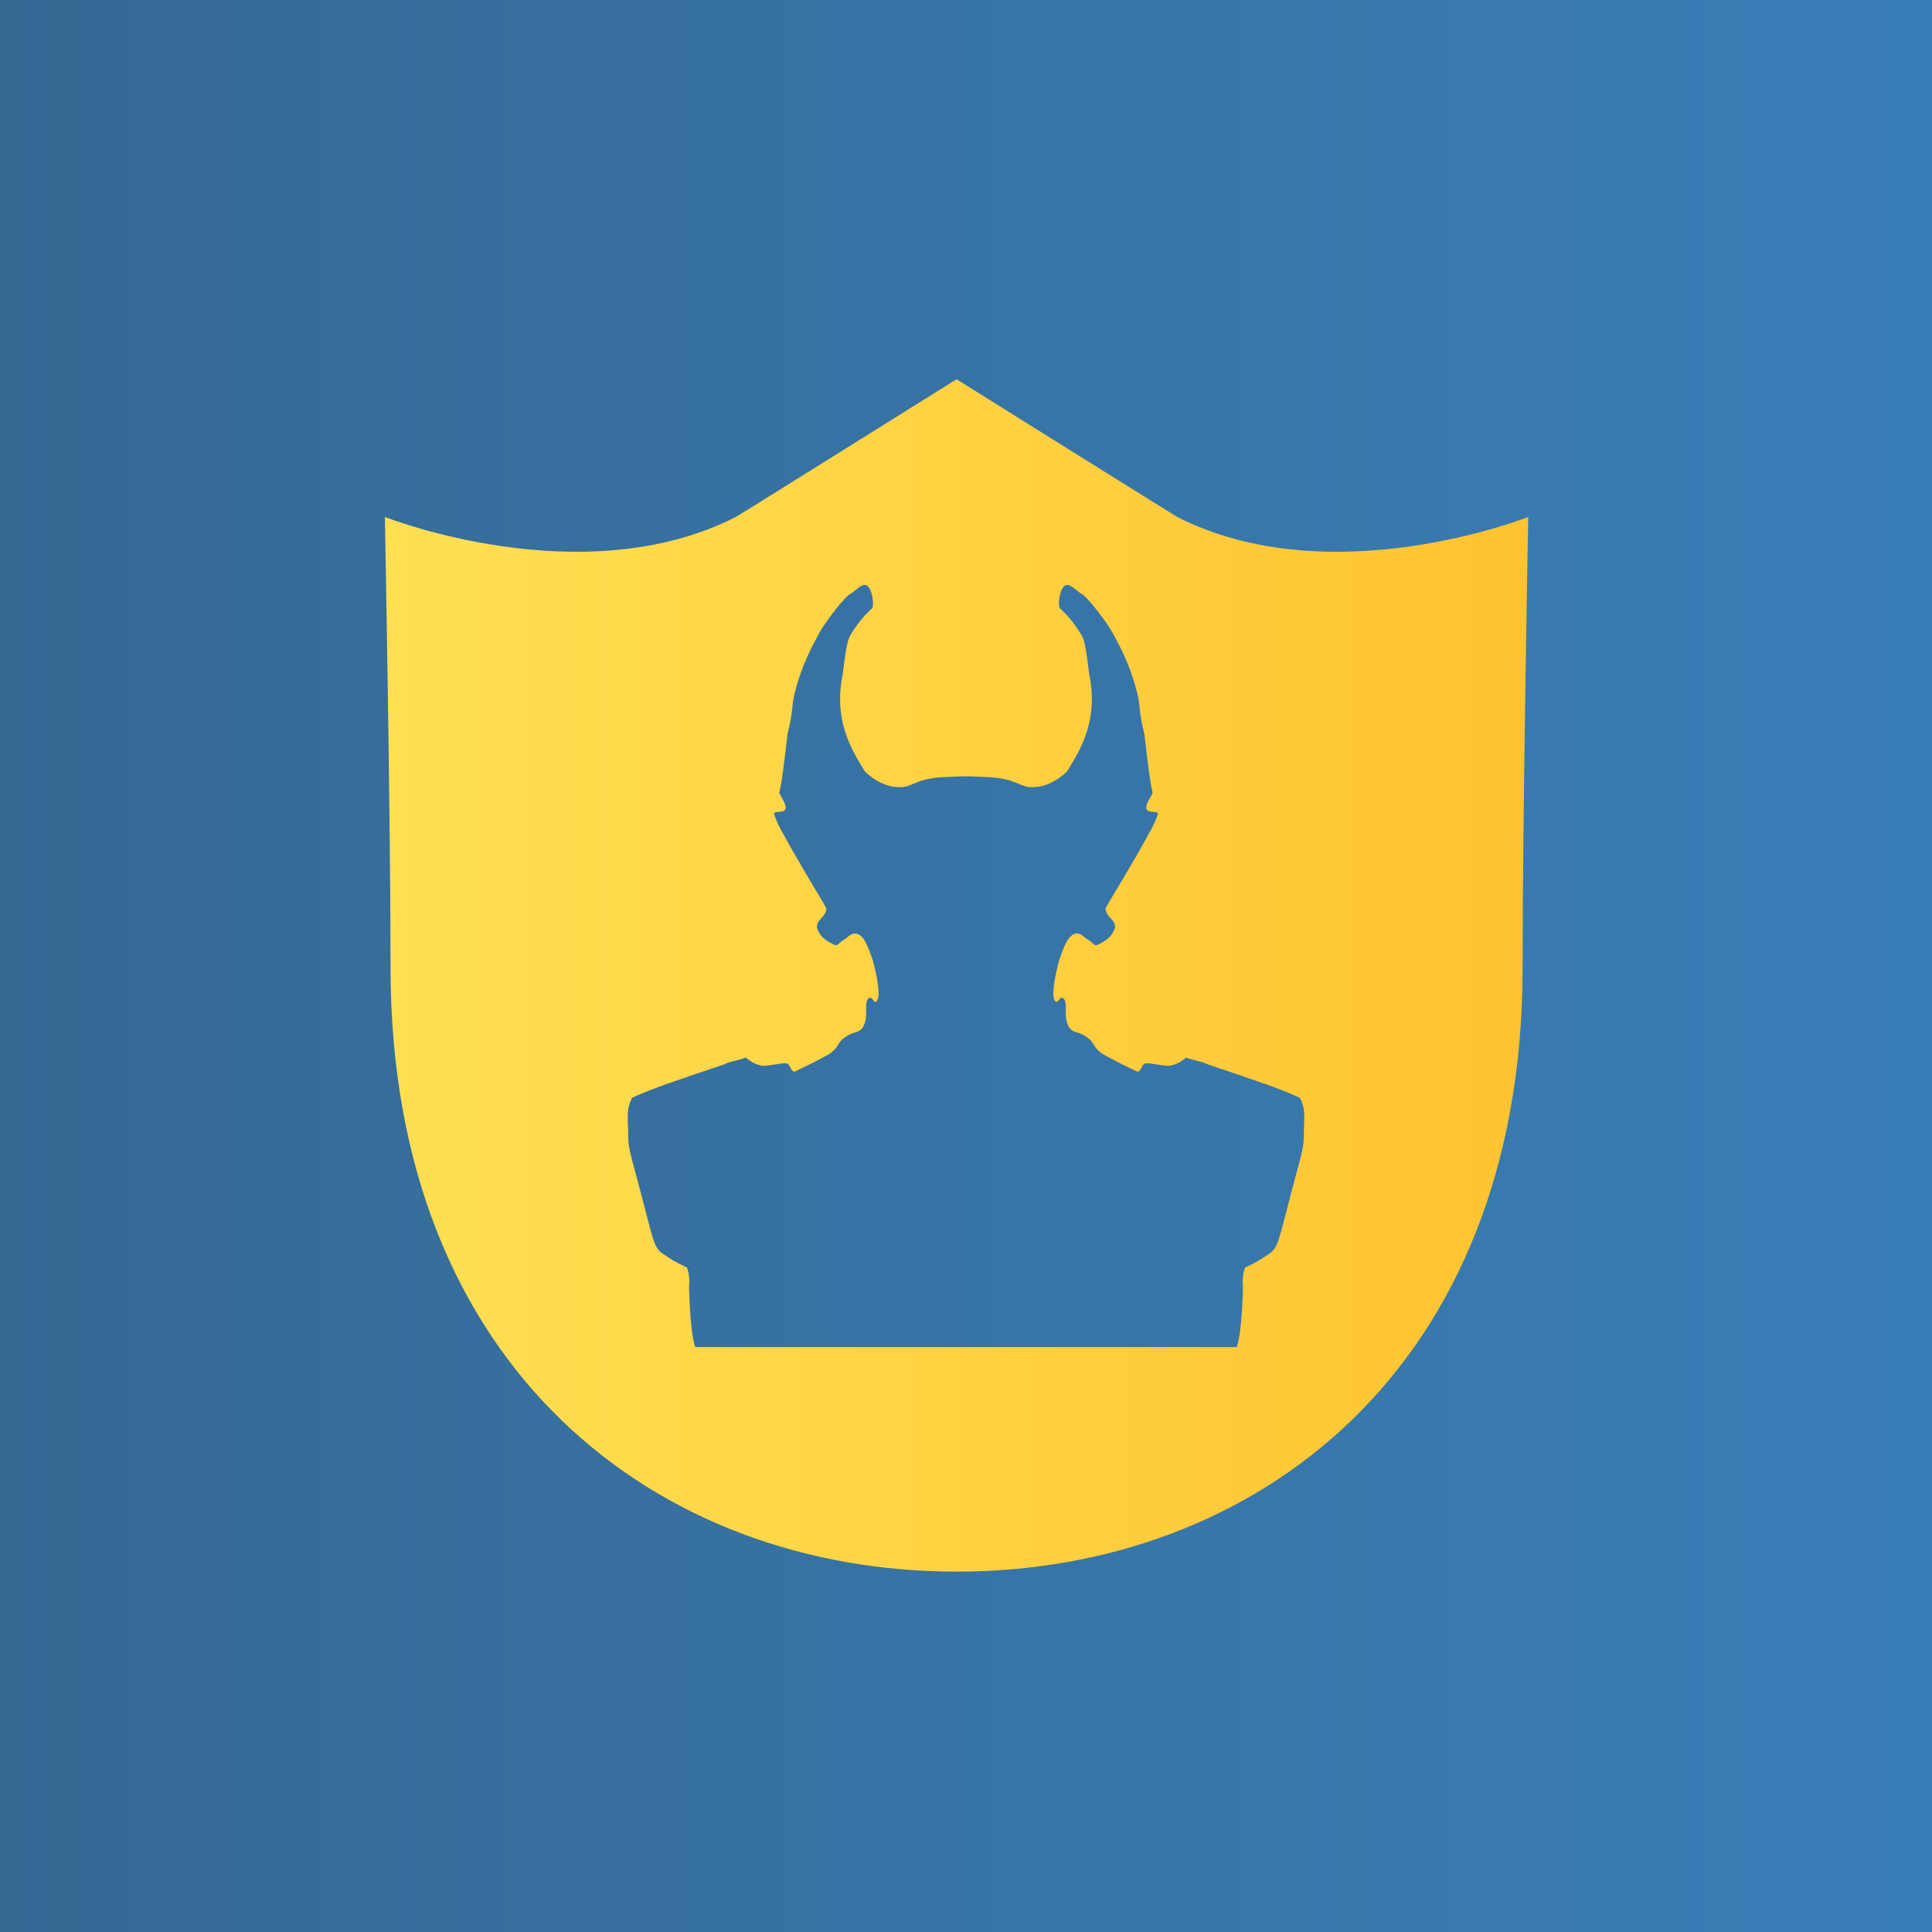
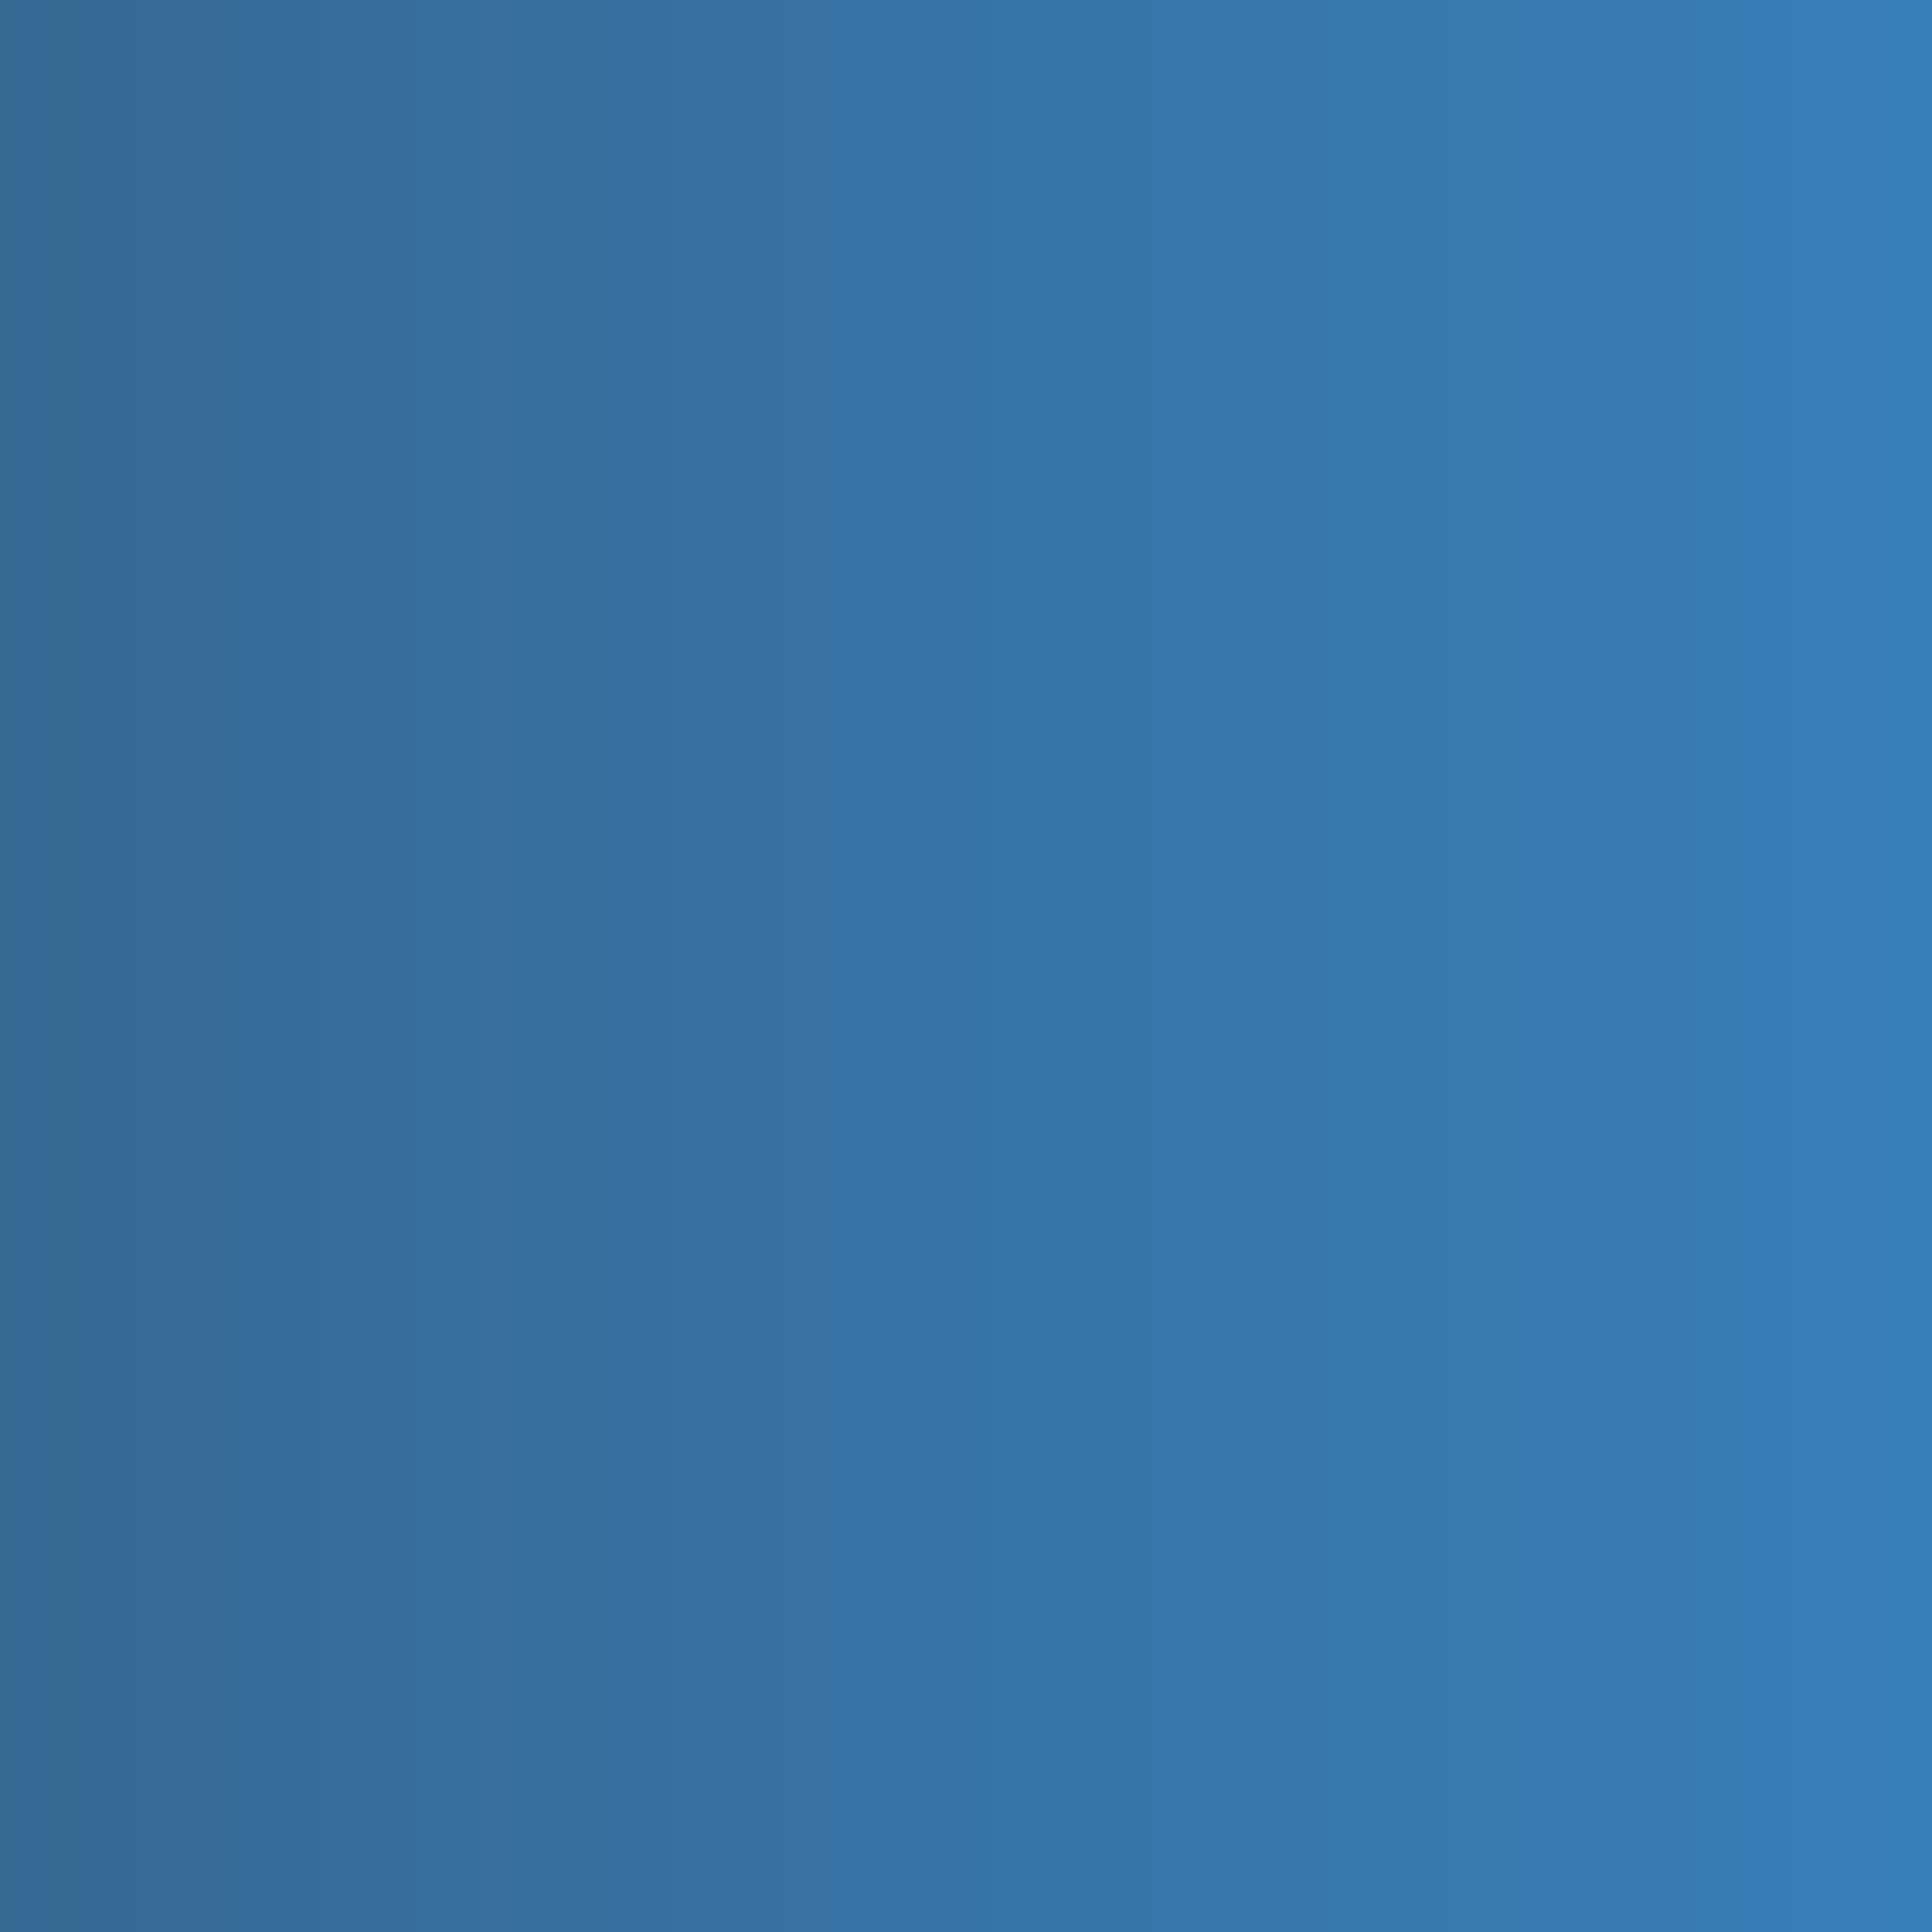
<svg xmlns="http://www.w3.org/2000/svg" version="1.1" x="0px" y="0px" viewBox="0 0 1024 1024" style="enable-background:new 0 0 1024 1024;" xml:space="preserve">
  <style type="text/css">
	.st0{fill:url(#SVGID_1_);}
	.st1{fill:url(#SVGID_00000032631330251788311340000000690115106508396694_);}
	.st2{display:none;}
	.st3{display:inline;fill:url(#SVGID_00000032621211186923777810000015360293354962490277_);}
	.st4{display:inline;fill:url(#SVGID_00000132786492994938625040000010167679545070958721_);}
</style>
  <g id="Layer_2">
    <linearGradient id="SVGID_1_" gradientUnits="userSpaceOnUse" x1="0" y1="512" x2="1024" y2="512">
      <stop offset="0" style="stop-color:#366994" />
      <stop offset="1" style="stop-color:#387EB8" />
    </linearGradient>
    <rect class="st0" width="1024" height="1024" />
  </g>
  <g id="Layer_4">
    <linearGradient id="SVGID_00000095312428274675880070000012166200816450333058_" gradientUnits="userSpaceOnUse" x1="810" y1="517" x2="204" y2="517">
      <stop offset="0" style="stop-color:#FFC331" />
      <stop offset="1" style="stop-color:#FFE052" />
    </linearGradient>
-     <path style="fill:url(#SVGID_00000095312428274675880070000012166200816450333058_);" d="M624,274c0.5,0.5-117-73-117-73   s-117.5,73.5-117,73c-81.5,41.5-186,0-186,0s3,158,3,239c0,213,142,320,300,320s300-107,300-320c0-81,3-239,3-239   S705.5,315.5,624,274z M691.06,601.32c0.03,7.27-1.2,10.07-6.16,28.84c-6.95,26.26-7.24,30.93-11.96,34.16   c-5.29,3.62-5.8,3.99-13.05,7.54c-1.09,2.66-1.46,7.23-1.09,10.2c0,0-0.36,23.51-3.26,31.94H368.47   c-2.9-8.43-3.26-31.94-3.26-31.94c0.37-2.97,0-7.54-1.09-10.2c-7.25-3.55-7.76-3.93-13.05-7.54c-4.72-3.23-5.01-7.9-11.96-34.16   c-4.97-18.77-6.19-21.57-6.16-28.84c0.03-7.73-1.39-13.48,2.17-19.52c10.51-4.88,23.92-9.32,48.93-17.74   c1.97-1.32,8.34-2.22,11.24-3.55c2.17,1.77,4.84,3.85,9.42,4.44c5.8-0.44,10.51-1.77,12.32-1.33c1.81,0.44,1.81,3.99,3.99,4.44   c2.9-1.33,16.67-7.99,19.57-10.2c3.85-2.94,3.41-5.1,6.52-7.54c5.33-4.18,7.84-2.36,10.15-5.77c3.56-5.27,0.25-13.6,3.26-15.53   c1.84-1.18,2.54,2.9,3.99,1.77c3.32-2.59-1.61-21.04-2.17-22.62c-2.51-7.04-4.47-12.33-8.34-13.31c-2.71-0.69-5,2.24-5.8,2.66   c-3.5,1.85-3.32,3.19-5.44,3.55c-5.44-2.66-7.97-4.44-9.79-9.32c-0.16-4.86,4.35-4.88,5.07-10.2   c-2.54-4.88-15.59-25.73-23.56-40.81c-0.99-1.25-3.62-7.1-4.35-9.76c1.81-1.33,5.27,0.08,6.16-2.22c0.78-1.99-1.84-5.5-3.26-8.43   c1.81-8.43,2.54-15.97,4.35-31.05c3.77-15.5,1.43-13.67,4.71-25.29c3.55-12.59,8.06-20.99,12.32-28.84   c2.49-4.58,13.41-19.52,17.04-20.85c3.62-2.66,5.81-5.19,7.97-3.99c2.75,1.51,3.99,9.76,2.9,11.98c-2.9,2.66-7.25,7.1-11.24,13.75   c-1.64,2.52-2.54,5.77-4.35,20.85c-5.07,24.4,3.99,39.48,11.6,51.9c1.09,1.1,8.58,8.47,18.49,8.43c6.43-0.03,7.07-3.16,18.12-4.88   c4.09-0.64,17.04-0.89,17.04-0.89s12.94,0.25,17.04,0.89c11.05,1.72,11.69,4.85,18.12,4.88c9.9,0.04,17.39-7.32,18.49-8.43   c7.61-12.42,16.67-27.5,11.6-51.9c-1.81-15.08-2.71-18.33-4.35-20.85c-3.99-6.65-8.34-11.09-11.24-13.75   c-1.09-2.22,0.15-10.47,2.9-11.98c2.17-1.19,4.35,1.33,7.97,3.99c3.62,1.33,14.55,16.27,17.04,20.85   c4.27,7.84,8.77,16.25,12.32,28.84c3.28,11.62,0.95,9.78,4.71,25.29c1.81,15.08,2.54,22.62,4.35,31.05   c-1.42,2.93-4.04,6.44-3.26,8.43c0.89,2.29,4.35,0.89,6.16,2.22c-0.72,2.66-3.36,8.51-4.35,9.76   c-7.97,15.08-21.02,35.93-23.56,40.81c0.72,5.32,5.23,5.35,5.07,10.2c-1.81,4.88-4.35,6.65-9.79,9.32   c-2.12-0.36-1.94-1.69-5.44-3.55c-0.8-0.42-3.09-3.35-5.8-2.66c-3.87,0.98-5.82,6.26-8.34,13.31c-0.57,1.58-5.5,20.03-2.17,22.62   c1.45,1.13,2.15-2.95,3.99-1.77c3.02,1.93-0.3,10.26,3.26,15.53c2.31,3.41,4.82,1.59,10.15,5.77c3.11,2.44,2.68,4.6,6.52,7.54   c2.9,2.22,16.67,8.87,19.57,10.2c2.17-0.44,2.17-3.99,3.99-4.44c1.81-0.44,6.52,0.89,12.32,1.33c4.59-0.59,7.25-2.66,9.42-4.44   c2.9,1.33,9.27,2.23,11.24,3.55c25.01,8.43,38.42,12.86,48.93,17.74C692.44,587.84,691.02,593.59,691.06,601.32z" />
    <g id="Layer_3" class="st2">
      <linearGradient id="SVGID_00000078767079277683696870000010902746781507093891_" gradientUnits="userSpaceOnUse" x1="488" y1="467" x2="503.333" y2="467">
        <stop offset="0" style="stop-color:#FFC331" />
        <stop offset="1" style="stop-color:#FFE052" />
      </linearGradient>
-       <ellipse style="display:inline;fill:url(#SVGID_00000078767079277683696870000010902746781507093891_);" cx="495.67" cy="467" rx="7.67" ry="4" />
      <linearGradient id="SVGID_00000124882435091526666250000013565080096410517434_" gradientUnits="userSpaceOnUse" x1="520" y1="467" x2="535.333" y2="467">
        <stop offset="0" style="stop-color:#FFC331" />
        <stop offset="1" style="stop-color:#FFE052" />
      </linearGradient>
-       <ellipse style="display:inline;fill:url(#SVGID_00000124882435091526666250000013565080096410517434_);" cx="527.67" cy="467" rx="7.67" ry="4" />
    </g>
  </g>
</svg>